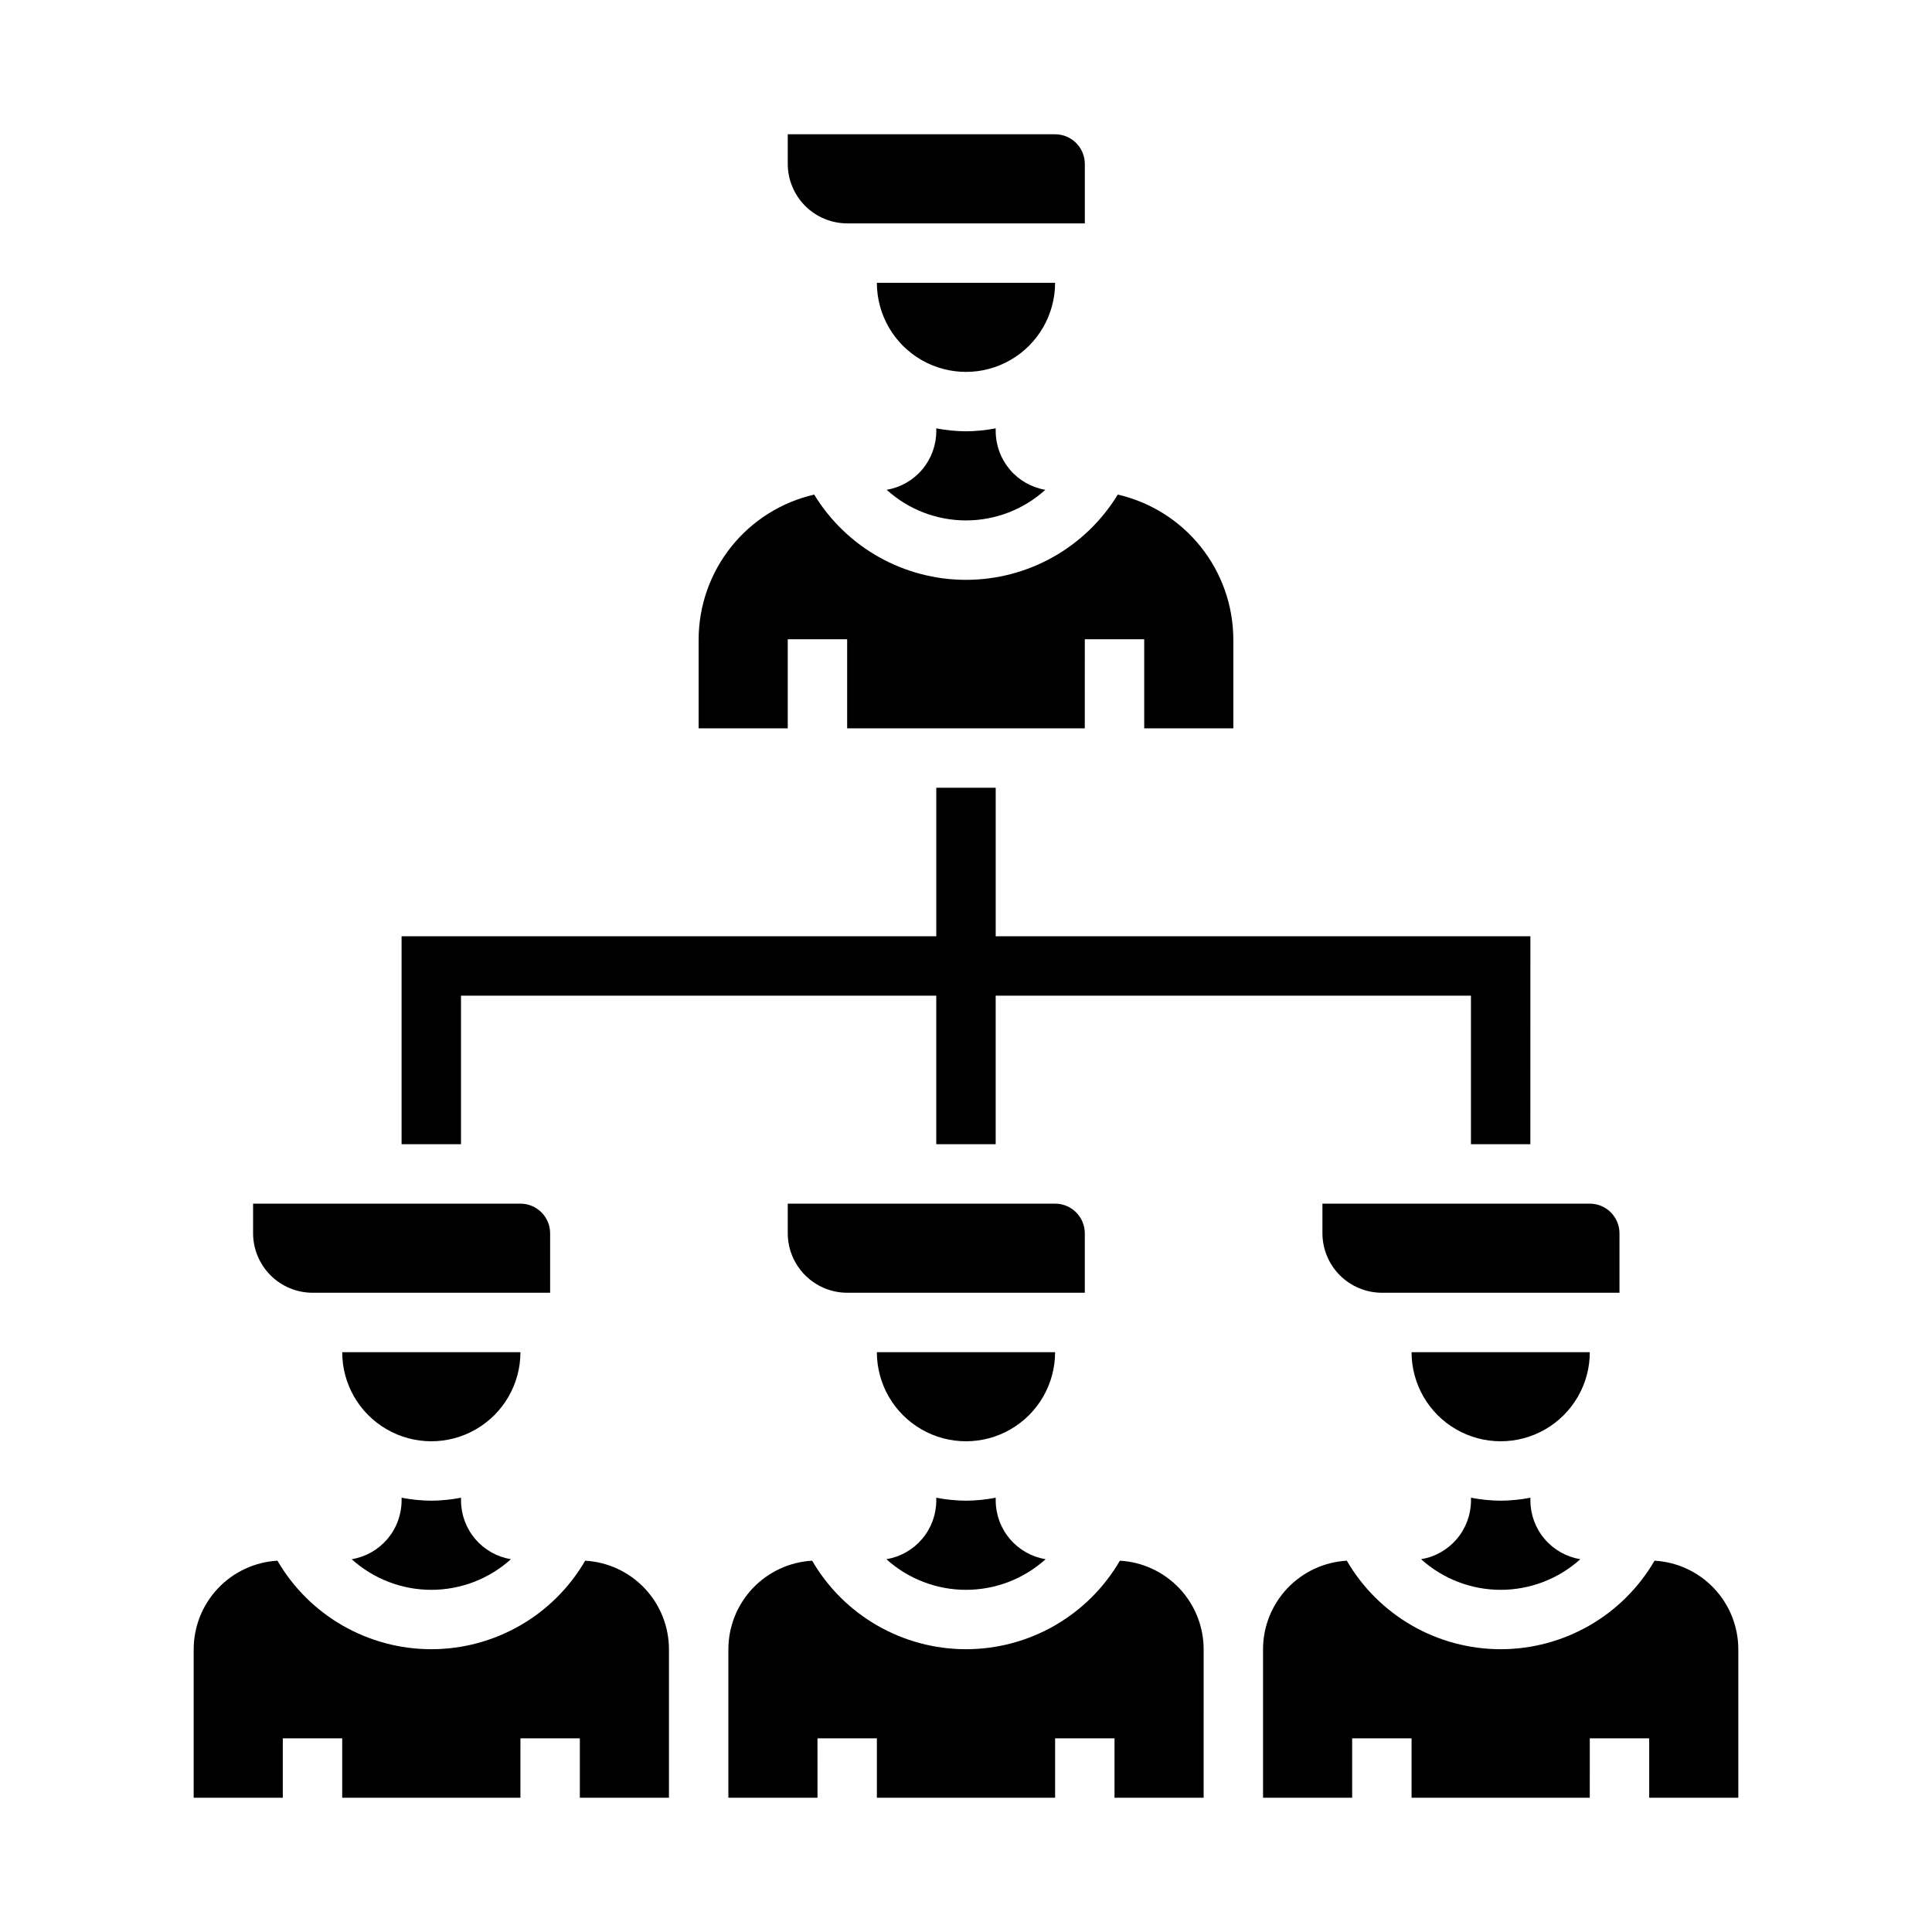
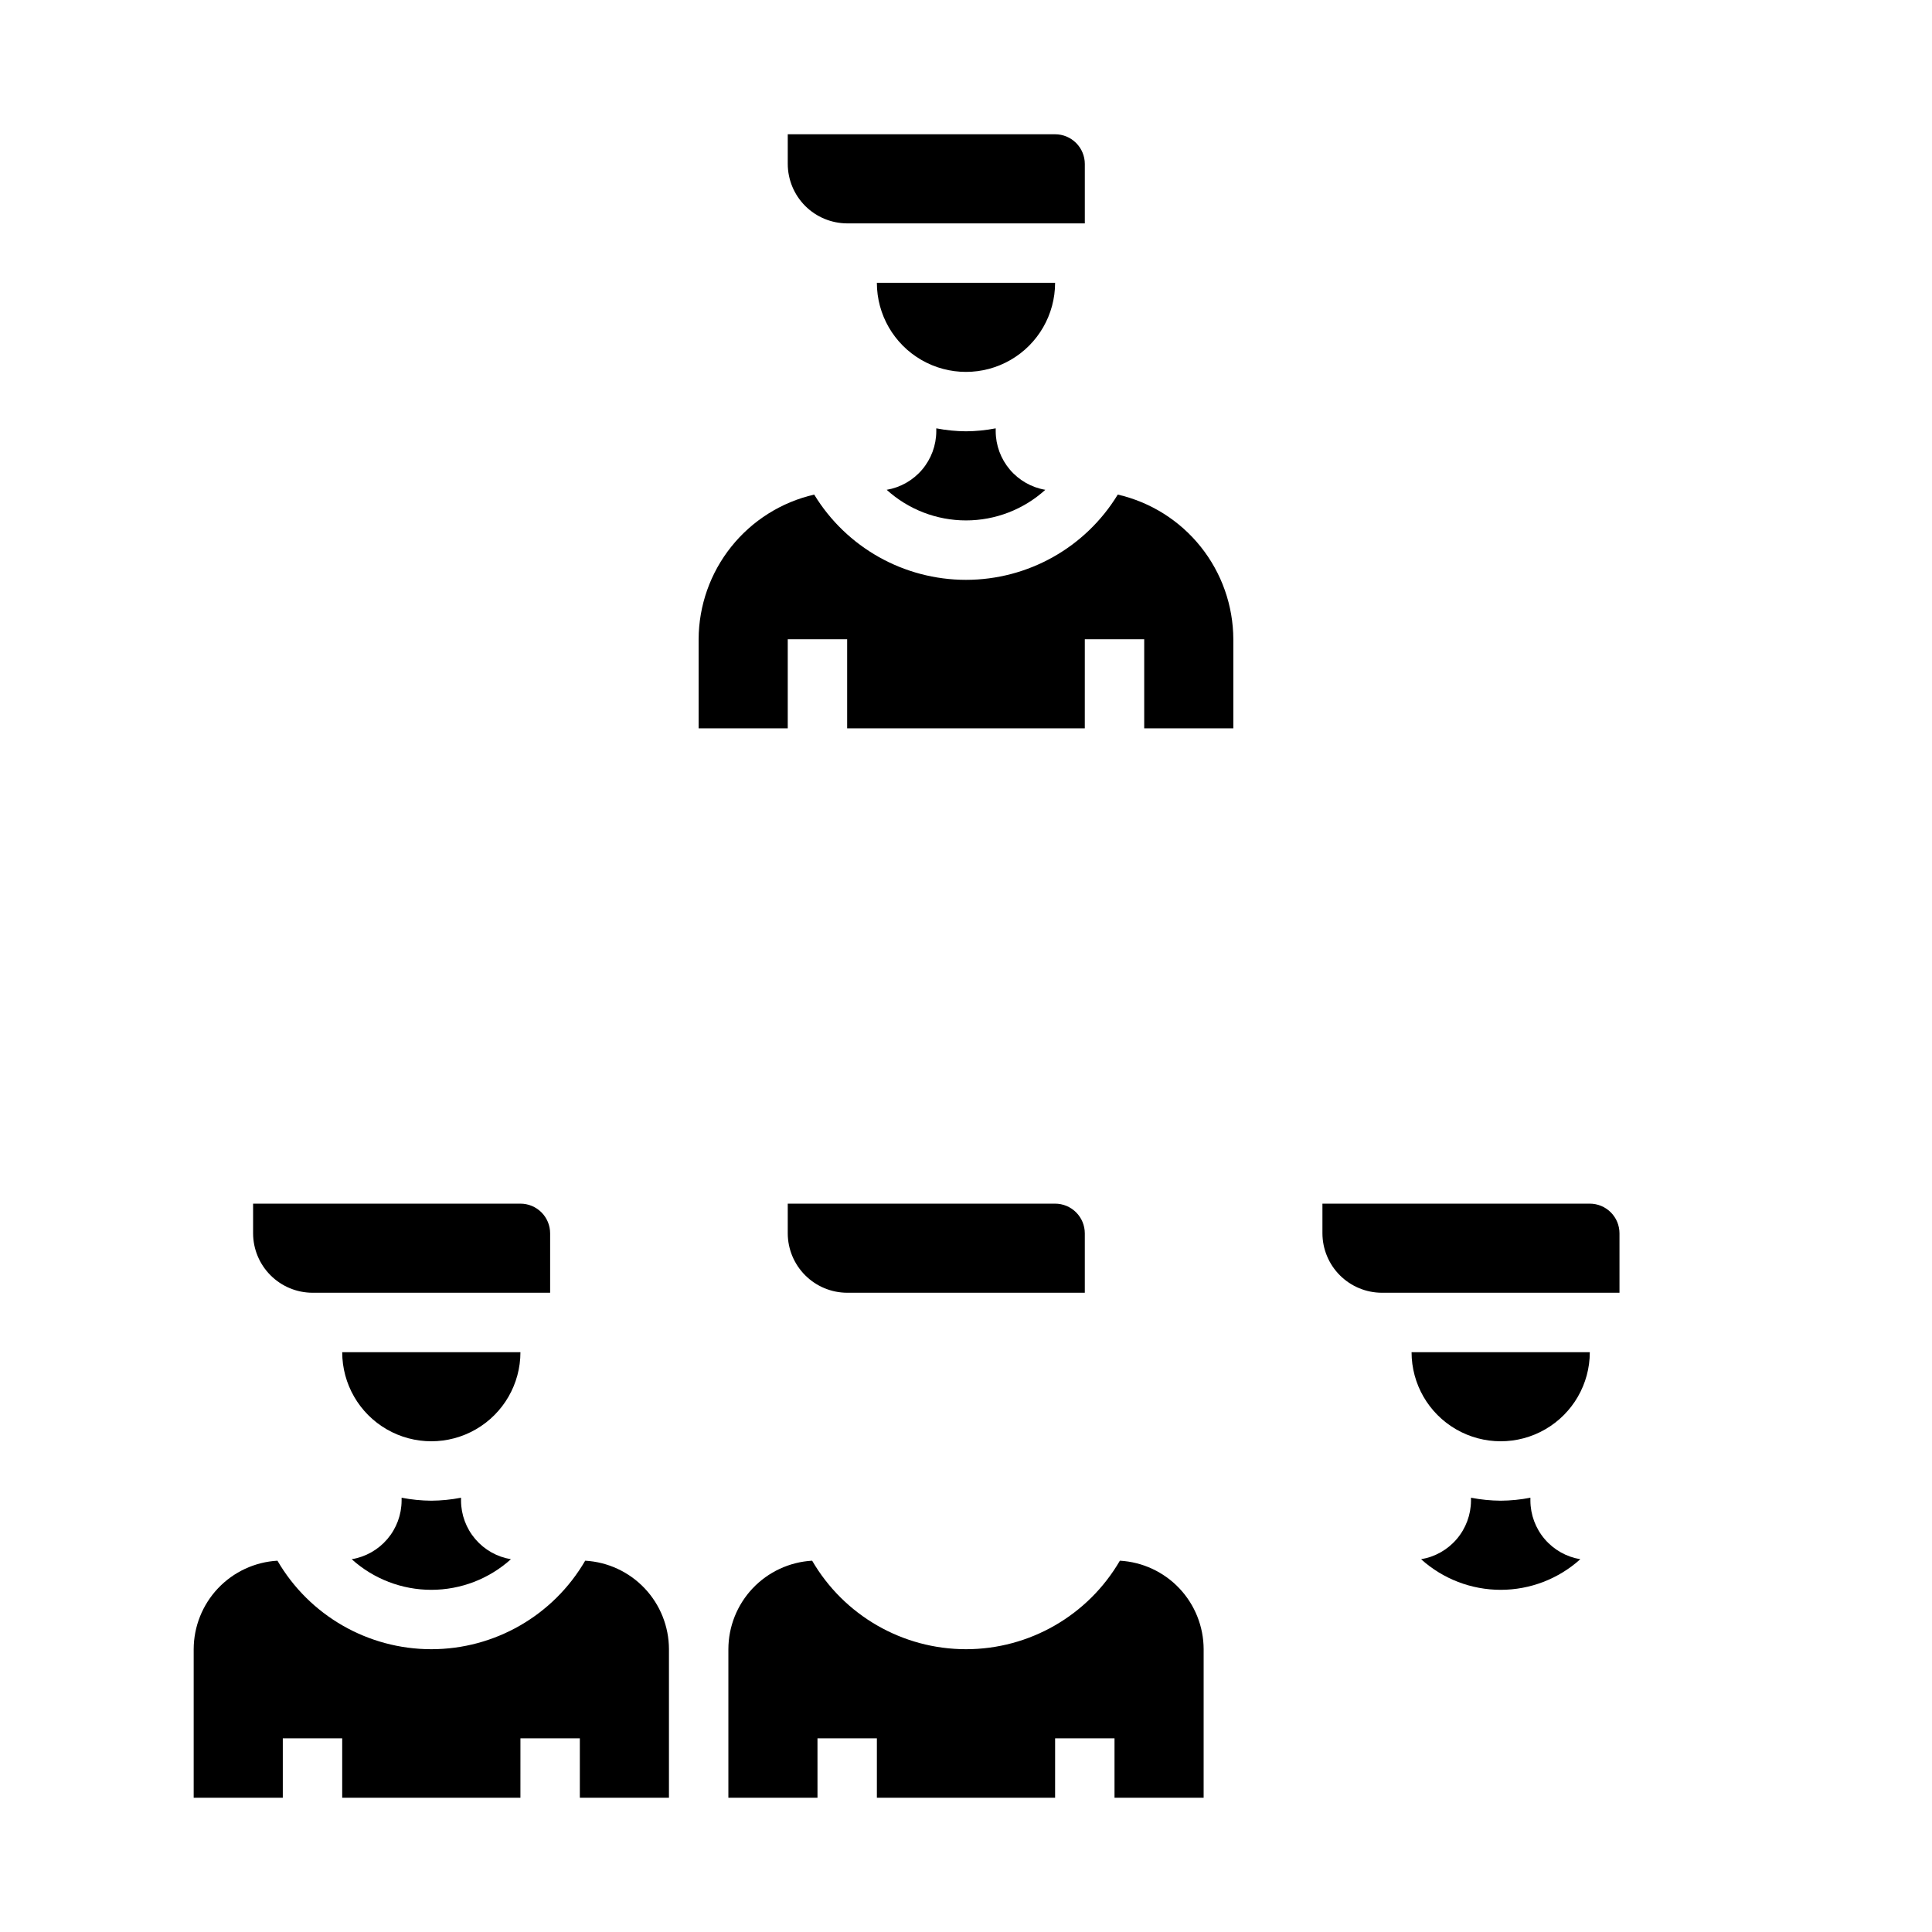
<svg xmlns="http://www.w3.org/2000/svg" fill="#000000" width="800px" height="800px" version="1.1" viewBox="144 144 512 512">
  <g>
-     <path d="m376.38 502.34c0 8.438 4.5 16.23 11.809 20.449 7.305 4.219 16.309 4.219 23.613 0 7.309-4.219 11.809-12.012 11.809-20.449z" />
    <path d="m258.3 541.7c-2.641-0.02-5.277-0.285-7.871-0.789v0.789c-0.02 3.731-1.359 7.332-3.777 10.168-2.422 2.84-5.769 4.731-9.449 5.34 5.789 5.223 13.305 8.113 21.098 8.113 7.797 0 15.312-2.891 21.098-8.113-3.68-0.609-7.023-2.5-9.445-5.34-2.418-2.836-3.758-6.438-3.777-10.168v-0.789c-2.598 0.504-5.231 0.77-7.875 0.789z" />
-     <path d="m400 541.7c-2.644-0.02-5.277-0.285-7.875-0.789v0.789c-0.02 3.731-1.359 7.332-3.777 10.168-2.422 2.84-5.766 4.731-9.445 5.34 5.785 5.223 13.301 8.113 21.098 8.113 7.793 0 15.309-2.891 21.094-8.113-3.68-0.609-7.023-2.5-9.445-5.34-2.418-2.836-3.758-6.438-3.777-10.168v-0.789c-2.594 0.504-5.231 0.77-7.871 0.789z" />
    <path d="m234.69 502.34c0 8.438 4.5 16.23 11.805 20.449 7.309 4.219 16.312 4.219 23.617 0 7.309-4.219 11.809-12.012 11.809-20.449z" />
    <path d="m541.7 541.7c-2.644-0.02-5.277-0.285-7.871-0.789v0.789c-0.023 3.731-1.359 7.332-3.781 10.168-2.418 2.84-5.766 4.731-9.445 5.34 5.785 5.223 13.305 8.113 21.098 8.113 7.793 0 15.312-2.891 21.098-8.113-3.68-0.609-7.027-2.5-9.445-5.34-2.422-2.836-3.762-6.438-3.781-10.168v-0.789c-2.594 0.504-5.231 0.77-7.871 0.789z" />
    <path d="m518.08 502.34c0 8.438 4.5 16.23 11.809 20.449 7.309 4.219 16.309 4.219 23.617 0 7.305-4.219 11.809-12.012 11.809-20.449z" />
    <path d="m376.38 218.94c0 8.438 4.5 16.234 11.809 20.453 7.305 4.219 16.309 4.219 23.613 0 7.309-4.219 11.809-12.016 11.809-20.453z" />
    <path d="m368.51 203.2h62.977v-15.746c0-2.086-0.832-4.09-2.309-5.566-1.477-1.477-3.477-2.305-5.566-2.305h-70.848v7.871c0.012 4.172 1.676 8.168 4.625 11.121 2.949 2.949 6.949 4.609 11.121 4.625z" />
    <path d="m400 258.3c-2.644-0.02-5.277-0.281-7.875-0.785v0.785c-0.016 3.719-1.344 7.312-3.746 10.148-2.406 2.836-5.734 4.734-9.398 5.359 5.758 5.219 13.25 8.109 21.02 8.109s15.262-2.891 21.016-8.109c-3.664-0.625-6.992-2.523-9.395-5.359-2.406-2.836-3.734-6.43-3.75-10.148v-0.789 0.004c-2.594 0.504-5.231 0.766-7.871 0.785z" />
    <path d="m281.92 462.98h-70.848v7.871c0.012 4.172 1.676 8.168 4.625 11.117 2.949 2.949 6.945 4.613 11.117 4.625h62.977v-15.742c0-2.09-0.828-4.09-2.305-5.566s-3.477-2.305-5.566-2.305z" />
    <path d="m565.31 462.98h-70.852v7.871c0.016 4.172 1.676 8.168 4.625 11.117 2.953 2.949 6.949 4.613 11.121 4.625h62.977v-15.742c0-2.09-0.828-4.09-2.305-5.566-1.477-1.477-3.481-2.305-5.566-2.305z" />
    <path d="m423.61 462.98h-70.848v7.871c0.012 4.172 1.676 8.168 4.625 11.117 2.949 2.949 6.949 4.613 11.121 4.625h62.977v-15.742c0-2.09-0.832-4.09-2.309-5.566-1.477-1.477-3.477-2.305-5.566-2.305z" />
-     <path d="m549.57 392.12h-141.7v-39.359h-15.746v39.359h-141.7v55.105h15.746v-39.359h125.95v39.359h15.746v-39.359h125.95v39.359h15.742z" />
    <path d="m440.22 275.07c-8.547 14.031-23.793 22.594-40.223 22.594-16.434 0-31.676-8.562-40.227-22.594-8.684 1.996-16.43 6.871-21.992 13.832-5.559 6.961-8.602 15.598-8.633 24.504v23.617h23.617v-23.617h15.742v23.617h62.977l0.004-23.617h15.742v23.617h23.617v-23.617c-0.031-8.906-3.074-17.543-8.633-24.504-5.559-6.961-13.309-11.836-21.992-13.832z" />
    <path d="m440.78 557.6c-8.445 14.523-23.98 23.457-40.777 23.457-16.801 0-32.332-8.934-40.777-23.457-5.996 0.344-11.629 2.961-15.758 7.32-4.125 4.363-6.43 10.133-6.441 16.137v39.359h23.617l-0.004-15.742h15.742v15.742h47.23l0.004-15.742h15.742v15.742h23.617l0.004-39.359c-0.016-6.004-2.32-11.773-6.445-16.137-4.125-4.359-9.762-6.977-15.754-7.32z" />
-     <path d="m582.47 557.6c-8.445 14.523-23.977 23.457-40.777 23.457-16.801 0-32.332-8.934-40.777-23.457-5.992 0.344-11.629 2.961-15.754 7.32-4.129 4.363-6.434 10.133-6.445 16.137v39.359h23.617v-15.742h15.742v15.742h47.23l0.004-15.742h15.742v15.742h23.617v-39.359c-0.012-6.004-2.316-11.773-6.445-16.137-4.125-4.359-9.762-6.977-15.754-7.32z" />
    <path d="m299.08 557.6c-8.445 14.523-23.977 23.457-40.777 23.457s-32.332-8.934-40.777-23.457c-5.992 0.344-11.629 2.961-15.754 7.32-4.125 4.363-6.43 10.133-6.445 16.137v39.359h23.617v-15.742h15.742v15.742h47.23l0.004-15.742h15.742v15.742h23.617v-39.359c-0.012-6.004-2.316-11.773-6.441-16.137-4.129-4.359-9.762-6.977-15.758-7.32z" />
  </g>
</svg>